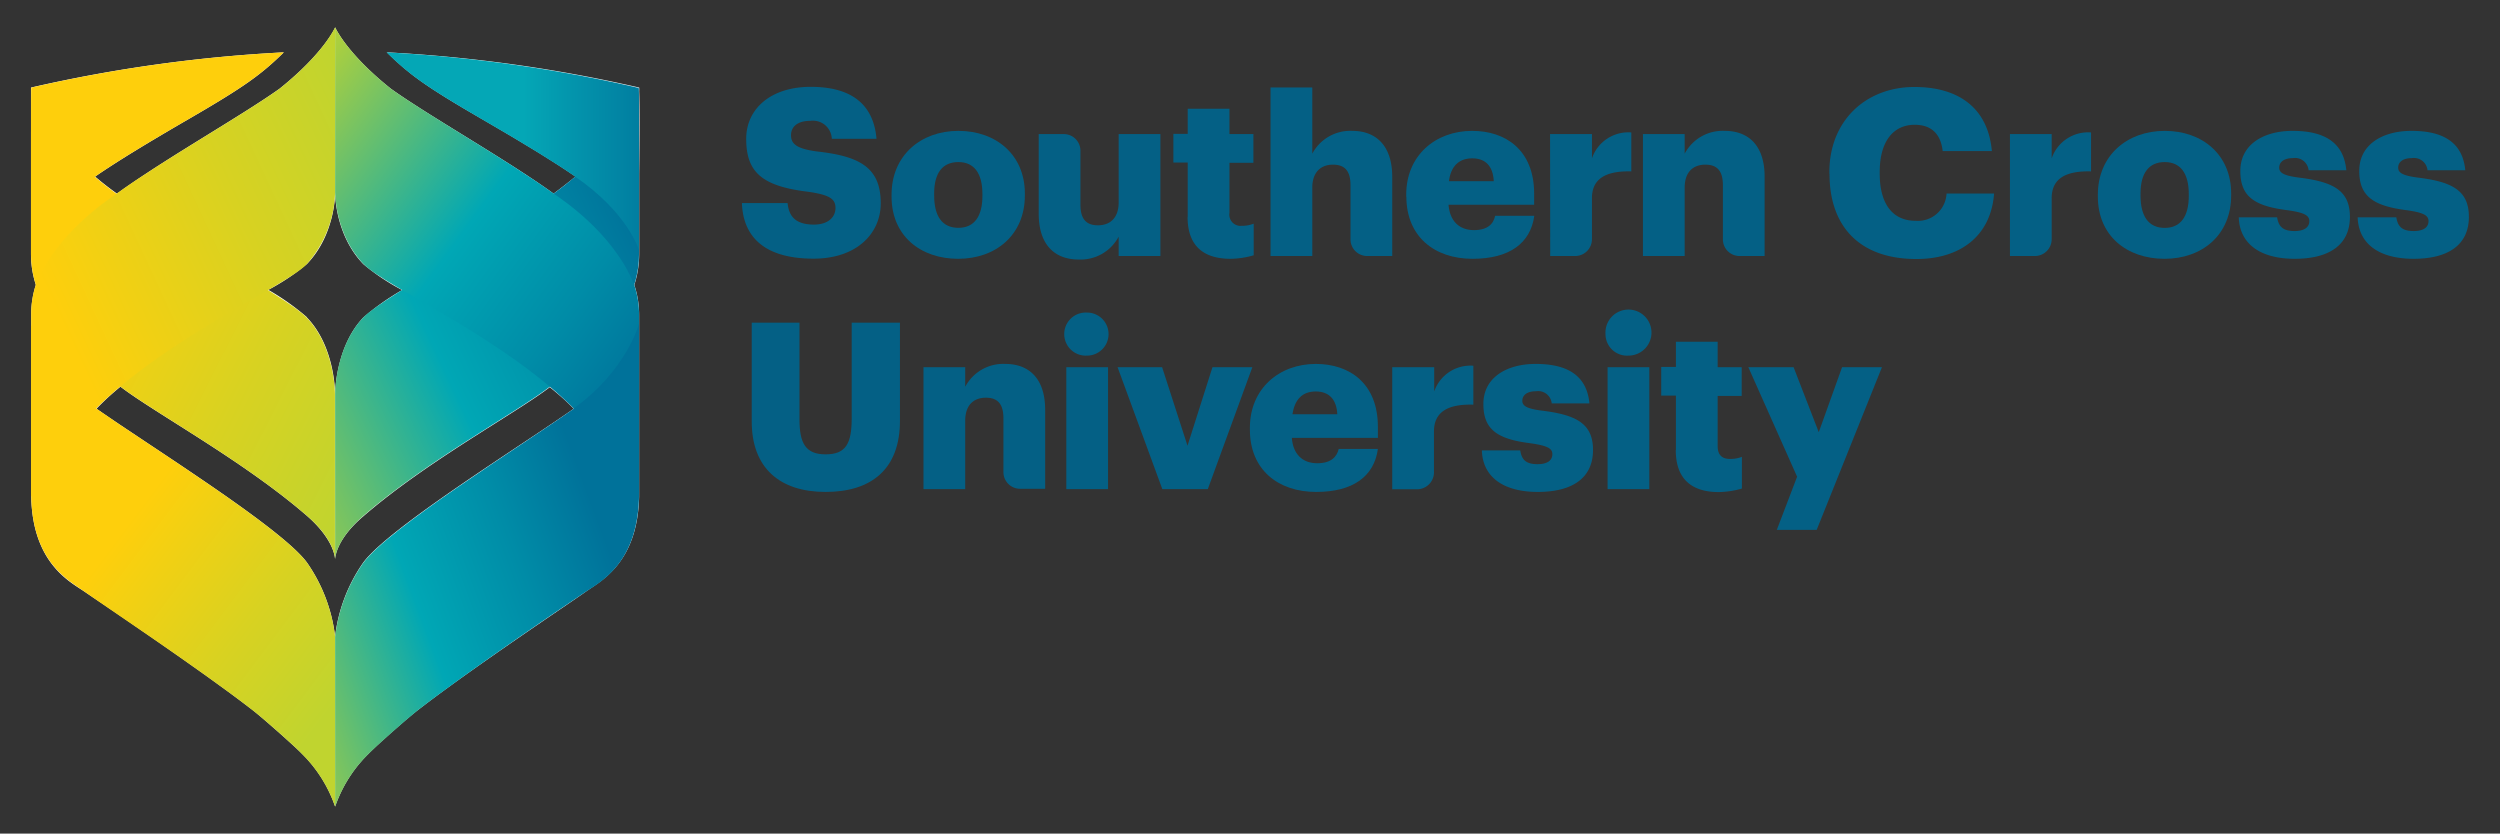
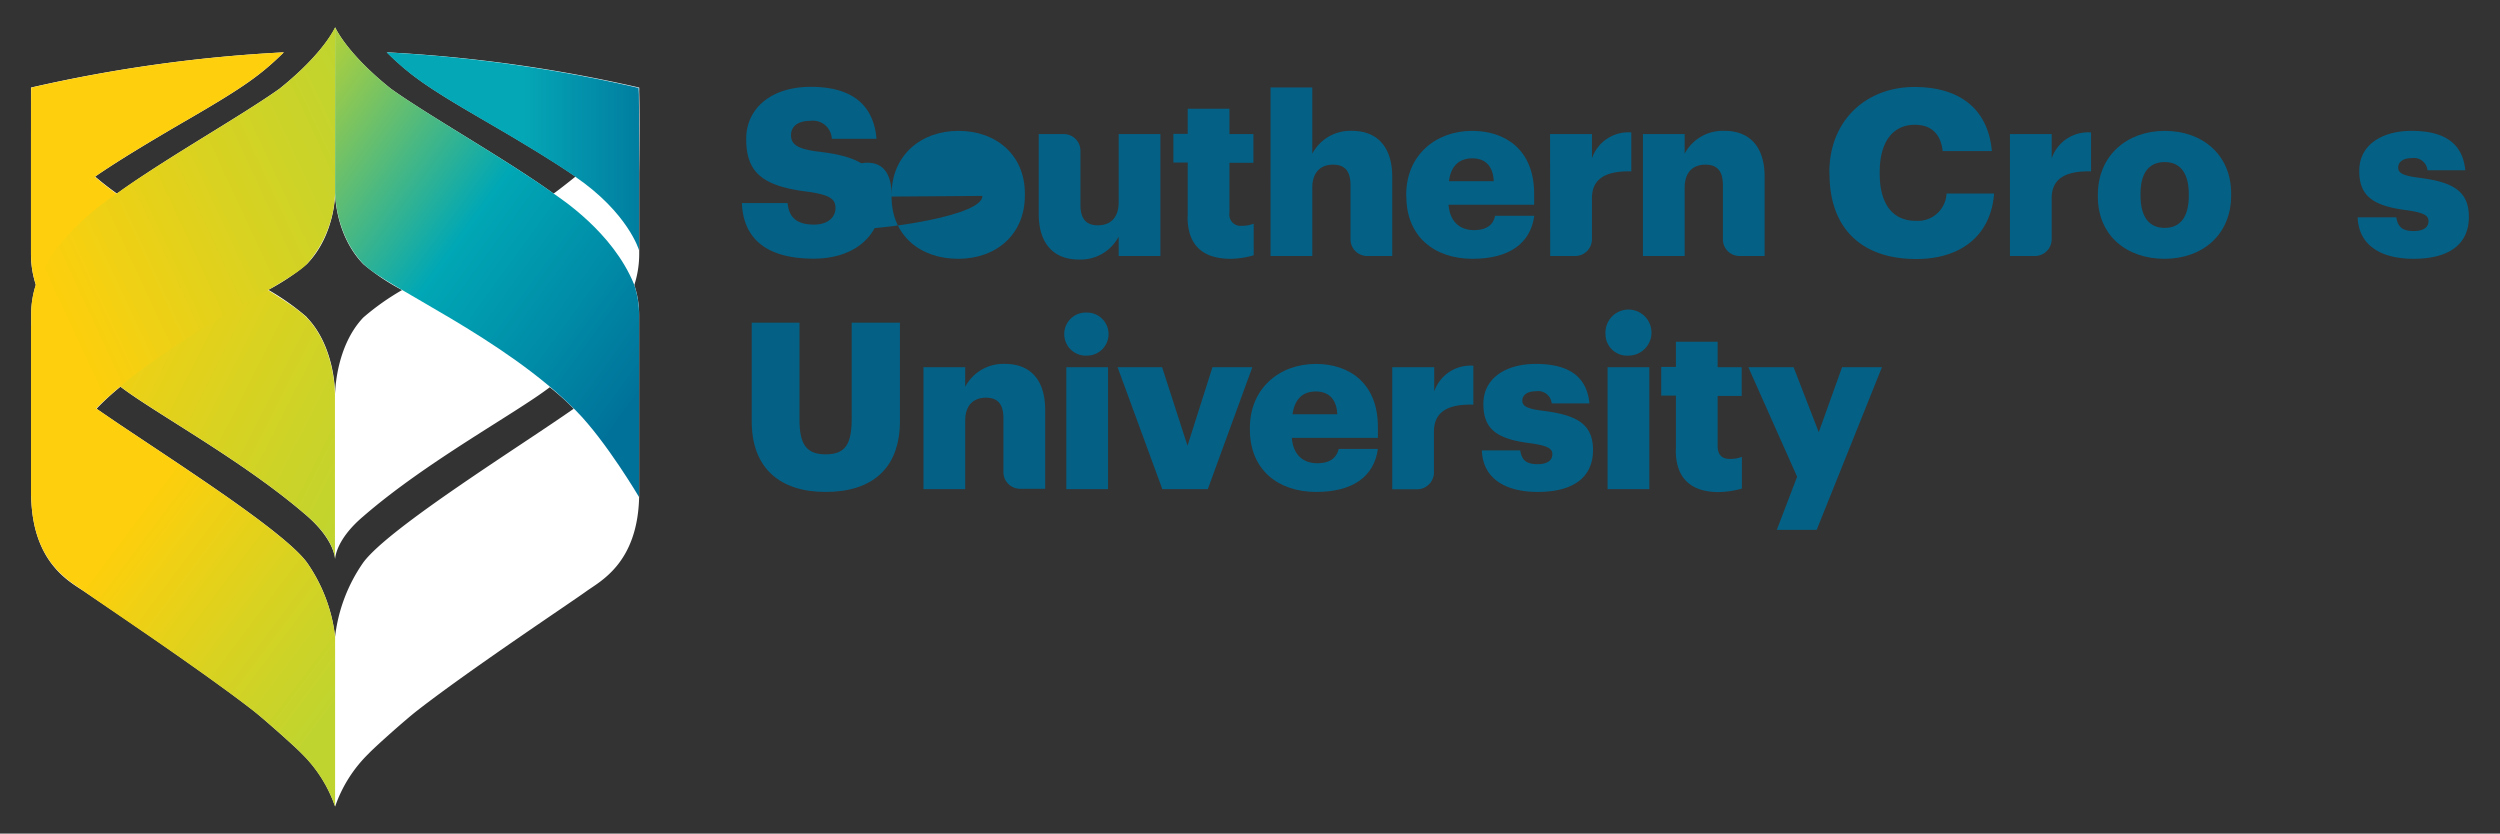
<svg xmlns="http://www.w3.org/2000/svg" xmlns:xlink="http://www.w3.org/1999/xlink" viewBox="0 0 348.63 116.25">
  <rect x="0" y="0" width="348.63" height="116.25" fill="#333333" stroke="none" />
  <defs>
    <style>.cls-1{fill:none;}.cls-2{isolation:isolate;}.cls-3{clip-path:url(#clip-path);}.cls-4{fill:#046085;}.cls-5{fill:#fff;}.cls-6{mix-blend-mode:multiply;}.cls-7{clip-path:url(#clip-path-2);}.cls-8{clip-path:url(#clip-path-3);}.cls-9{fill:url(#linear-gradient);}.cls-10{clip-path:url(#clip-path-4);}.cls-11{clip-path:url(#clip-path-5);}.cls-12{fill:#fecf0c;}.cls-13{clip-path:url(#clip-path-6);}.cls-14{clip-path:url(#clip-path-7);}.cls-15{fill:url(#linear-gradient-2);}.cls-16{clip-path:url(#clip-path-8);}.cls-17{clip-path:url(#clip-path-9);}.cls-18{fill:url(#linear-gradient-3);}.cls-19{clip-path:url(#clip-path-10);}.cls-20{clip-path:url(#clip-path-11);}.cls-21{fill:url(#linear-gradient-4);}.cls-22{clip-path:url(#clip-path-12);}.cls-23{clip-path:url(#clip-path-13);}.cls-24{fill:url(#linear-gradient-5);}.cls-25{clip-path:url(#clip-path-14);}.cls-26{clip-path:url(#clip-path-15);}.cls-27{fill:url(#linear-gradient-6);}.cls-28{clip-path:url(#clip-path-16);}.cls-29{clip-path:url(#clip-path-17);}.cls-30{fill:url(#linear-gradient-7);}</style>
    <clipPath id="clip-path">
      <rect class="cls-1" x="4.32" y="3.8" width="340" height="108.65" />
    </clipPath>
    <clipPath id="clip-path-2">
      <rect class="cls-1" x="4.32" y="12.21" width="42.41" height="65.76" />
    </clipPath>
    <clipPath id="clip-path-3">
      <path class="cls-1" d="M4.32,18.5v3.44c0,4.22,0,9.17,0,13.56,0,9.5,10.5,17,12.46,18.41,4.78,3.66,17.2,10.37,26,18,4,3.43,3.93,6.07,3.93,6.07V55c0-.41-.08-6.7-3.93-10.7-3-3.18-21.12-12.42-29.48-19.59A35.53,35.53,0,0,1,4.39,12.21c0,.7-.07,3.08-.07,6.29" />
    </clipPath>
    <linearGradient id="linear-gradient" x1="1289.92" y1="87.88" x2="1291.97" y2="87.88" gradientTransform="matrix(0, 24.06, 24.06, 0, -2088.8, -31006.82)" gradientUnits="userSpaceOnUse">
      <stop offset="0" stop-color="#fecf0c" />
      <stop offset="0.01" stop-color="#fecf0c" />
      <stop offset="0.57" stop-color="#d8d221" />
      <stop offset="1" stop-color="#c0d42f" />
    </linearGradient>
    <clipPath id="clip-path-4">
      <rect class="cls-1" x="4.32" y="7.3" width="35.25" height="27.61" />
    </clipPath>
    <clipPath id="clip-path-5">
      <rect class="cls-1" x="4.32" y="7.3" width="35.25" height="27.61" />
    </clipPath>
    <clipPath id="clip-path-6">
      <rect class="cls-1" x="4.34" y="3.8" width="42.39" height="65.5" />
    </clipPath>
    <clipPath id="clip-path-7">
      <path class="cls-1" d="M39,12.36C33.68,16.16,22.91,22.2,16.26,27,15.36,27.67,8,32.33,5,39.67A13.4,13.4,0,0,0,4.34,44c0,9.5,0,25.28,0,25.28s4.59-7.76,8.74-12C23.2,47.06,39.75,40,42.8,36.82a15.74,15.74,0,0,0,3.93-10V3.8S45.22,7.37,39,12.36" />
    </clipPath>
    <linearGradient id="linear-gradient-2" x1="1267.82" y1="138.02" x2="1269.87" y2="138.02" gradientTransform="matrix(24.8, 0, 0, -24.8, -31435.58, 3459.82)" gradientUnits="userSpaceOnUse">
      <stop offset="0" stop-color="#fecf0c" />
      <stop offset="0.57" stop-color="#d8d221" />
      <stop offset="1" stop-color="#c0d42f" />
    </linearGradient>
    <clipPath id="clip-path-8">
      <rect class="cls-1" x="4.34" y="45.1" width="42.39" height="67.36" />
    </clipPath>
    <clipPath id="clip-path-9">
      <path class="cls-1" d="M4.34,68.69c0,9.79,5.45,12.36,7.41,13.79S28,93.41,35.3,99.1c1.67,1.3,5.9,5.07,6.77,6a19,19,0,0,1,4.66,7.38V88.77A22.62,22.62,0,0,0,42.8,78.44C39.23,73.59,21,62.28,13.46,57S4.34,45.09,4.34,45.09Z" />
    </clipPath>
    <linearGradient id="linear-gradient-3" x1="1290.52" y1="64.99" x2="1292.57" y2="64.99" gradientTransform="matrix(0, 18.64, 18.64, 0, -1185.72, -23986.41)" xlink:href="#linear-gradient-2" />
    <clipPath id="clip-path-10">
      <rect class="cls-1" x="46.73" y="12.21" width="42.41" height="65.76" />
    </clipPath>
    <clipPath id="clip-path-11">
      <path class="cls-1" d="M80.15,24.68c-8.37,7.17-26.43,16.41-29.49,19.59-3.83,4-3.93,10.25-3.93,10.69V78h0c0-.1.06-2.7,3.93-6.06,8.8-7.63,21.23-14.34,26-18,2-1.38,12.45-8.91,12.45-18.41,0-4.75,0-10.14,0-14.56V19.48c0-3.7,0-6.5-.07-7.27a35.43,35.43,0,0,1-8.92,12.47" />
    </clipPath>
    <linearGradient id="linear-gradient-4" x1="-242.81" y1="-241.29" x2="-241.81" y2="-241.29" gradientTransform="matrix(67.87, 0, 0, -67.87, 16504.77, -16330.76)" gradientUnits="userSpaceOnUse">
      <stop offset="0" stop-color="#c0d430" />
      <stop offset="0" stop-color="#c0d430" />
      <stop offset="0.51" stop-color="#00a7b5" />
      <stop offset="0.78" stop-color="#008ca7" />
      <stop offset="1" stop-color="#00729a" />
    </linearGradient>
    <clipPath id="clip-path-12">
      <rect class="cls-1" x="53.89" y="7.3" width="35.25" height="27.61" />
    </clipPath>
    <clipPath id="clip-path-13">
      <path class="cls-1" d="M53.89,7.3c3.19,3.13,5.48,4.78,13.12,9.22,6.12,3.54,10.3,6.11,13.18,8.1,7.43,5.08,8.93,10.29,8.93,10.29s0-4.23,0-9V21c0-4.51,0-8.44-.07-8.74A204.62,204.62,0,0,0,53.89,7.3Z" />
    </clipPath>
    <linearGradient id="linear-gradient-5" x1="1249.87" y1="101.27" x2="1251.91" y2="101.27" gradientTransform="matrix(17.21, 0, 0, -17.21, -21451.33, 1763.51)" gradientUnits="userSpaceOnUse">
      <stop offset="0" stop-color="#04a7b6" />
      <stop offset="0.4" stop-color="#04a7b6" />
      <stop offset="0.6" stop-color="#0394ac" />
      <stop offset="1" stop-color="#00729a" />
    </linearGradient>
    <clipPath id="clip-path-14">
      <rect class="cls-1" x="46.73" y="3.8" width="42.39" height="65.5" />
    </clipPath>
    <clipPath id="clip-path-15">
      <path class="cls-1" d="M46.73,26.79v0c0,.4.1,6,3.93,10C53.72,40,70.27,47.06,80.37,57.32c4.16,4.22,8.75,12,8.75,12V44a13.14,13.14,0,0,0-.7-4.35c-3-7.34-10.32-12-11.22-12.66C70.55,22.2,59.78,16.16,54.49,12.36c-6.24-5-7.76-8.56-7.76-8.56Z" />
    </clipPath>
    <linearGradient id="linear-gradient-6" x1="-242.81" y1="-241.29" x2="-241.81" y2="-241.29" gradientTransform="matrix(0, 67.22, 67.22, 0, 16287.23, 16318.87)" gradientUnits="userSpaceOnUse">
      <stop offset="0" stop-color="#c0d430" />
      <stop offset="0.01" stop-color="#c0d430" />
      <stop offset="0.51" stop-color="#00a7b5" />
      <stop offset="0.78" stop-color="#008ca7" />
      <stop offset="1" stop-color="#00729a" />
    </linearGradient>
    <clipPath id="clip-path-16">
-       <rect class="cls-1" x="46.73" y="45.1" width="42.39" height="67.36" />
-     </clipPath>
+       </clipPath>
    <clipPath id="clip-path-17">
      <path class="cls-1" d="M80,57c-7.52,5.33-25.76,16.64-29.34,21.49a22.62,22.62,0,0,0-3.93,10.33v23.68a19,19,0,0,1,4.67-7.38c.87-.9,5.1-4.67,6.77-6,7.3-5.69,21.6-15.31,23.55-16.62s7.4-4,7.4-13.79V45.1c0,.09-1.8,6.65-9.12,11.85" />
    </clipPath>
    <linearGradient id="linear-gradient-7" x1="-242.81" y1="-241.29" x2="-241.81" y2="-241.29" gradientTransform="matrix(56.59, 0, 0, -56.59, 13768.79, -13575.26)" gradientUnits="userSpaceOnUse">
      <stop offset="0" stop-color="#c0d430" />
      <stop offset="0.01" stop-color="#c0d430" />
      <stop offset="0.51" stop-color="#00a7b5" />
      <stop offset="0.78" stop-color="#008ca7" />
      <stop offset="1" stop-color="#00729a" />
    </linearGradient>
  </defs>
  <g class="cls-2">
    <g id="Layer_1" data-name="Layer 1">
      <g class="cls-3">
        <path class="cls-4" d="M177.18,12.2H183v9.23a6,6,0,0,1,5.59-3.18c3.28,0,5.56,2.05,5.56,6.4V35.7h-3.49a2.32,2.32,0,0,1-2.33-2.33V25.82c0-1.92-.75-2.86-2.44-2.86S183,24,183,26.18V35.7h-5.82Z" />
        <path class="cls-4" d="M103.5,28.32h6.33c.17,1.66.92,3,3.68,3,1.92,0,3-1,3-2.31s-.88-1.82-3.67-2.25c-6.57-.77-8.78-2.72-8.78-7.4,0-4.2,3.44-7.25,9-7.25s8.75,2.34,9.17,7.25H116a2.64,2.64,0,0,0-3-2.51c-1.78,0-2.69.82-2.69,2s.71,1.88,3.6,2.27c5.89.65,8.91,2.18,8.91,7.22,0,4.25-3.38,7.73-9.36,7.73-6.5,0-9.82-2.73-10-7.77" />
-         <path class="cls-4" d="M124.33,27.41v-.26c0-5.46,4.06-8.9,9.32-8.9s9.27,3.34,9.27,8.74v.26c0,5.53-4.07,8.84-9.3,8.84s-9.29-3.18-9.29-8.68M137,27.32v-.26c0-2.86-1.13-4.46-3.35-4.46s-3.38,1.53-3.38,4.39v.26c0,2.93,1.14,4.52,3.38,4.52S137,30.14,137,27.32" />
+         <path class="cls-4" d="M124.33,27.41v-.26c0-5.46,4.06-8.9,9.32-8.9s9.27,3.34,9.27,8.74v.26c0,5.53-4.07,8.84-9.3,8.84s-9.29-3.18-9.29-8.68v-.26c0-2.86-1.13-4.46-3.35-4.46s-3.38,1.53-3.38,4.39v.26c0,2.93,1.14,4.52,3.38,4.52S137,30.14,137,27.32" />
        <path class="cls-4" d="M196.1,27.41v-.26c0-5.46,4.06-8.9,9.2-8.9,4.65,0,8.64,2.66,8.64,8.77v1.53H202c.17,2.24,1.46,3.54,3.55,3.54,1.91,0,2.72-.87,2.95-2h5.46c-.52,3.83-3.47,6-8.61,6-5.33,0-9.23-3.12-9.23-8.68m12.19-2.14c-.1-2.05-1.11-3.19-3-3.19s-3,1.14-3.25,3.19Z" />
        <path class="cls-4" d="M216.16,18.7H222v3.38a5.36,5.36,0,0,1,5.49-3.61V23.9c-3.54-.09-5.49,1-5.49,3.74v5.73a2.34,2.34,0,0,1-2.33,2.33h-3.49Z" />
        <path class="cls-4" d="M229.11,18.7h5.82v2.73a6,6,0,0,1,5.59-3.18c3.28,0,5.56,2,5.56,6.4V35.7h-3.49a2.32,2.32,0,0,1-2.33-2.33V25.82c0-1.92-.75-2.86-2.44-2.86s-2.89,1-2.89,3.22V35.7h-5.82Z" />
        <path class="cls-4" d="M255.11,24.23V24c0-7.15,5.07-11.87,11.87-11.87,6,0,10.24,2.8,10.79,8.94h-6.86c-.26-2.37-1.56-3.67-3.9-3.67-3,0-4.88,2.34-4.88,6.56v.27c0,4.19,1.79,6.56,5,6.56a4,4,0,0,0,4.32-3.8h6.63c-.45,6-4.81,9.13-10.82,9.13-8.13,0-12.13-4.74-12.13-11.86" />
        <path class="cls-4" d="M292.55,27.41v-.26c0-5.46,4.07-8.9,9.33-8.9s9.26,3.34,9.26,8.74v.26c0,5.53-4.06,8.84-9.29,8.84s-9.3-3.18-9.3-8.68m12.68-.09v-.26c0-2.86-1.14-4.46-3.35-4.46S298.5,24.13,298.5,27v.26c0,2.93,1.14,4.52,3.38,4.52s3.35-1.63,3.35-4.45" />
-         <path class="cls-4" d="M312.19,30.31h5.36c.2,1.23.75,1.91,2.41,1.91,1.43,0,2.08-.55,2.08-1.39s-.82-1.21-3.16-1.53c-4.55-.59-6.46-1.92-6.46-5.46,0-3.77,3.34-5.59,7.28-5.59,4.19,0,7.12,1.43,7.5,5.49h-5.26a1.9,1.9,0,0,0-2.18-1.69c-1.26,0-1.92.55-1.92,1.33s.78,1.14,2.86,1.4c4.72.59,7,1.82,7,5.46,0,4-3,5.85-7.7,5.85s-7.67-2-7.8-5.78" />
        <path class="cls-4" d="M328.81,30.31h5.36c.2,1.23.75,1.91,2.41,1.91,1.43,0,2.08-.55,2.08-1.39s-.81-1.21-3.15-1.53C331,28.71,329,27.38,329,23.84c0-3.77,3.35-5.59,7.28-5.59,4.19,0,7.12,1.43,7.51,5.49h-5.27a1.9,1.9,0,0,0-2.18-1.69c-1.26,0-1.91.55-1.91,1.33s.78,1.14,2.86,1.4c4.71.59,7,1.82,7,5.46,0,4-3,5.85-7.71,5.85s-7.67-2-7.8-5.78" />
        <path class="cls-4" d="M104.83,58.78V45h6.66V58.49c0,3.28.82,4.87,3.64,4.87s3.64-1.49,3.64-5V45h6.73V58.68c0,6.76-4,9.92-10.37,9.92s-10.3-3.32-10.3-9.82" />
        <path class="cls-4" d="M148.41,46.59a3,3,0,0,1,3.18-3,3,3,0,1,1,0,6,3,3,0,0,1-3.18-3m.29,4.62h5.82v17H148.7Z" />
        <polygon class="cls-4" points="155.85 51.21 162.06 51.21 165.6 62.16 169.08 51.21 174.64 51.21 168.43 68.21 162.09 68.21 155.85 51.21" />
        <path class="cls-4" d="M174.3,59.92v-.26c0-5.46,4.07-8.91,9.2-8.91,4.65,0,8.65,2.67,8.65,8.78v1.53h-12c.16,2.24,1.46,3.54,3.54,3.54,1.92,0,2.73-.88,3-2h5.46c-.52,3.84-3.48,6-8.61,6-5.33,0-9.24-3.12-9.24-8.68m12.19-2.15c-.09-2-1.1-3.18-3-3.18s-2.95,1.14-3.25,3.18Z" />
        <path class="cls-4" d="M206.6,62.81H212c.19,1.24.74,1.92,2.4,1.92,1.43,0,2.08-.55,2.08-1.4s-.81-1.2-3.15-1.53c-4.55-.58-6.47-1.92-6.47-5.46,0-3.77,3.35-5.59,7.28-5.59,4.2,0,7.12,1.43,7.51,5.5h-5.26a1.9,1.9,0,0,0-2.18-1.69c-1.27,0-1.92.55-1.92,1.33s.78,1.13,2.86,1.39c4.71.59,7,1.83,7,5.47,0,4-3,5.85-7.7,5.85s-7.68-2-7.8-5.79" />
        <path class="cls-4" d="M223.89,46.59a3.21,3.21,0,1,1,3.19,3,3,3,0,0,1-3.19-3m.29,4.62H230v17h-5.82Z" />
        <path class="cls-4" d="M233.71,62.75V55.17h-2.05v-4h2.05V47.66h5.82v3.55h3.35v4h-3.35v7c0,1.24.62,1.79,1.72,1.79a4.55,4.55,0,0,0,1.66-.29v4.42a12.41,12.41,0,0,1-3.22.49c-3.83,0-6-1.86-6-5.85" />
        <polygon class="cls-4" points="250.61 66.48 243.81 51.21 250.12 51.21 253.63 60.27 256.88 51.21 262.44 51.21 253.34 73.89 247.78 73.89 250.61 66.48" />
        <path class="cls-4" d="M165.63,30.24V22.67h-2v-4h2V15.16h5.82V18.7h3.34v4h-3.34v7a1.56,1.56,0,0,0,1.72,1.79,4.35,4.35,0,0,0,1.66-.3V35.6a12,12,0,0,1-3.22.49c-3.84,0-6-1.85-6-5.85" />
        <path class="cls-4" d="M161.82,35.7H156V33a6,6,0,0,1-5.59,3.19c-3.28,0-5.56-2-5.56-6.4V18.7h3.49A2.32,2.32,0,0,1,150.67,21v7.56c0,1.91.75,2.86,2.44,2.86S156,30.4,156,28.23V18.7h5.82Z" />
        <path class="cls-4" d="M280.29,18.7h5.82v3.38a5.37,5.37,0,0,1,5.49-3.61V23.9c-3.54-.09-5.49,1-5.49,3.74v5.73a2.34,2.34,0,0,1-2.33,2.33h-3.49Z" />
        <path class="cls-4" d="M194.15,51.21H200v3.38A5.35,5.35,0,0,1,205.46,51v5.43c-3.54-.1-5.49,1-5.49,3.74v5.73a2.36,2.36,0,0,1-2.33,2.33h-3.49Z" />
        <path class="cls-4" d="M128.78,51.21h5.82v2.73a6,6,0,0,1,5.59-3.19c3.28,0,5.56,2,5.56,6.41v11h-3.49a2.32,2.32,0,0,1-2.33-2.33V58.33c0-1.92-.75-2.87-2.44-2.87s-2.89,1-2.89,3.22v9.53h-5.82Z" />
        <path class="cls-5" d="M42.8,44.27c4,4.14,3.93,10.72,3.93,10.72V78s0-2.64-3.93-6.07c-8.79-7.63-21.22-14.34-26-18Q15,55.38,13.46,57C21,62.28,39.23,73.59,42.8,78.44a22.62,22.62,0,0,1,3.93,10.33v23.68a19,19,0,0,0-4.66-7.38c-.87-.9-5.1-4.67-6.77-6C28,93.41,13.69,83.79,11.75,82.48S4.57,78.59,4.35,69.3h0v-.2c0-.14,0-.27,0-.41V44A13.29,13.29,0,0,1,5,39.74a13.94,13.94,0,0,1-.68-4.24v-.61c0-.4,0-5.48,0-10.74s0-9.74,0-11.43c0-.28,0-.45,0-.51A204.76,204.76,0,0,1,39.58,7.3c-3.2,3.13-5.49,4.79-13.13,9.22-6.11,3.54-10.3,6.11-13.18,8.1h0l.05.05c.89.76,1.88,1.54,3,2.33C22.91,22.2,33.68,16.16,39,12.36c6.24-5,7.75-8.56,7.75-8.56v23s.05,5.89-3.93,10a30.41,30.41,0,0,1-5.4,3.62,34.24,34.24,0,0,1,5.4,3.83M89.14,24.15c0,5.24,0,10.3,0,10.73v.62a14.25,14.25,0,0,1-.68,4.24A13.29,13.29,0,0,1,89.13,44V68.69c0,.14,0,.27,0,.41v.2h0c-.22,9.29-5.48,11.78-7.4,13.18S65.47,93.41,58.17,99.1c-1.67,1.3-5.9,5.07-6.77,6a18.92,18.92,0,0,0-4.67,7.38V88.77a22.62,22.62,0,0,1,3.93-10.33C54.24,73.59,72.48,62.28,80,57c-1-1.05-2.17-2.06-3.33-3-4.78,3.66-17.21,10.37-26,18C46.71,75.34,46.73,78,46.73,78V55s0-6.58,3.93-10.72a34.46,34.46,0,0,1,5.41-3.83,30.21,30.21,0,0,1-5.41-3.62c-4-4.14-3.93-10-3.93-10V3.8s1.52,3.57,7.76,8.56C59.78,16.16,70.55,22.2,77.2,27c1.07-.79,2.06-1.57,3-2.33l.06-.05h0c-2.88-2-7.06-4.56-13.18-8.1-7.64-4.43-9.93-6.09-13.12-9.22a204.62,204.62,0,0,1,35.18,4.91,4.18,4.18,0,0,1,0,.51c.06,1.69.06,6.2,0,11.43" />
        <g class="cls-6">
          <g class="cls-7">
            <g class="cls-8">
              <rect class="cls-9" x="-13.39" y="11.29" width="77.85" height="67.61" transform="translate(-26.23 47.45) rotate(-63.08)" />
            </g>
          </g>
        </g>
        <g class="cls-6">
          <g class="cls-10">
            <g class="cls-11">
              <path class="cls-12" d="M4.34,34.91s1.5-5.21,8.93-10.29c2.88-2,7.07-4.56,13.18-8.1,7.64-4.44,9.93-6.09,13.13-9.22A204.76,204.76,0,0,0,4.39,12.21c-.11.71,0,22.7,0,22.7" />
            </g>
          </g>
        </g>
        <g class="cls-6">
          <g class="cls-13">
            <g class="cls-14">
              <rect class="cls-15" x="-7.47" y="-2.07" width="66" height="77.25" transform="translate(-13 14.12) rotate(-24.86)" />
            </g>
          </g>
        </g>
        <g class="cls-6">
          <g class="cls-16">
            <g class="cls-17">
              <rect class="cls-18" x="-14.14" y="41.68" width="79.35" height="74.19" transform="matrix(0.6, -0.8, 0.8, 0.6, -52.93, 52.31)" />
            </g>
          </g>
        </g>
        <g class="cls-6">
          <g class="cls-19">
            <g class="cls-20">
-               <rect class="cls-21" x="34.84" y="6.33" width="66.19" height="77.52" transform="translate(-12.68 32.86) rotate(-24.95)" />
-             </g>
+               </g>
          </g>
        </g>
        <g class="cls-6">
          <g class="cls-22">
            <g class="cls-23">
              <rect class="cls-24" x="53.89" y="7.3" width="35.25" height="27.61" />
            </g>
          </g>
        </g>
        <g class="cls-6">
          <g class="cls-25">
            <g class="cls-26">
              <rect class="cls-27" x="28.98" y="0.13" width="77.9" height="72.84" transform="translate(-1.62 69.92) rotate(-53.91)" />
            </g>
          </g>
        </g>
        <g class="cls-6">
          <g class="cls-28">
            <g class="cls-29">
              <rect class="cls-30" x="36.31" y="39.81" width="63.24" height="77.92" transform="translate(-23.23 28.67) rotate(-20.43)" />
            </g>
          </g>
        </g>
      </g>
    </g>
  </g>
</svg>